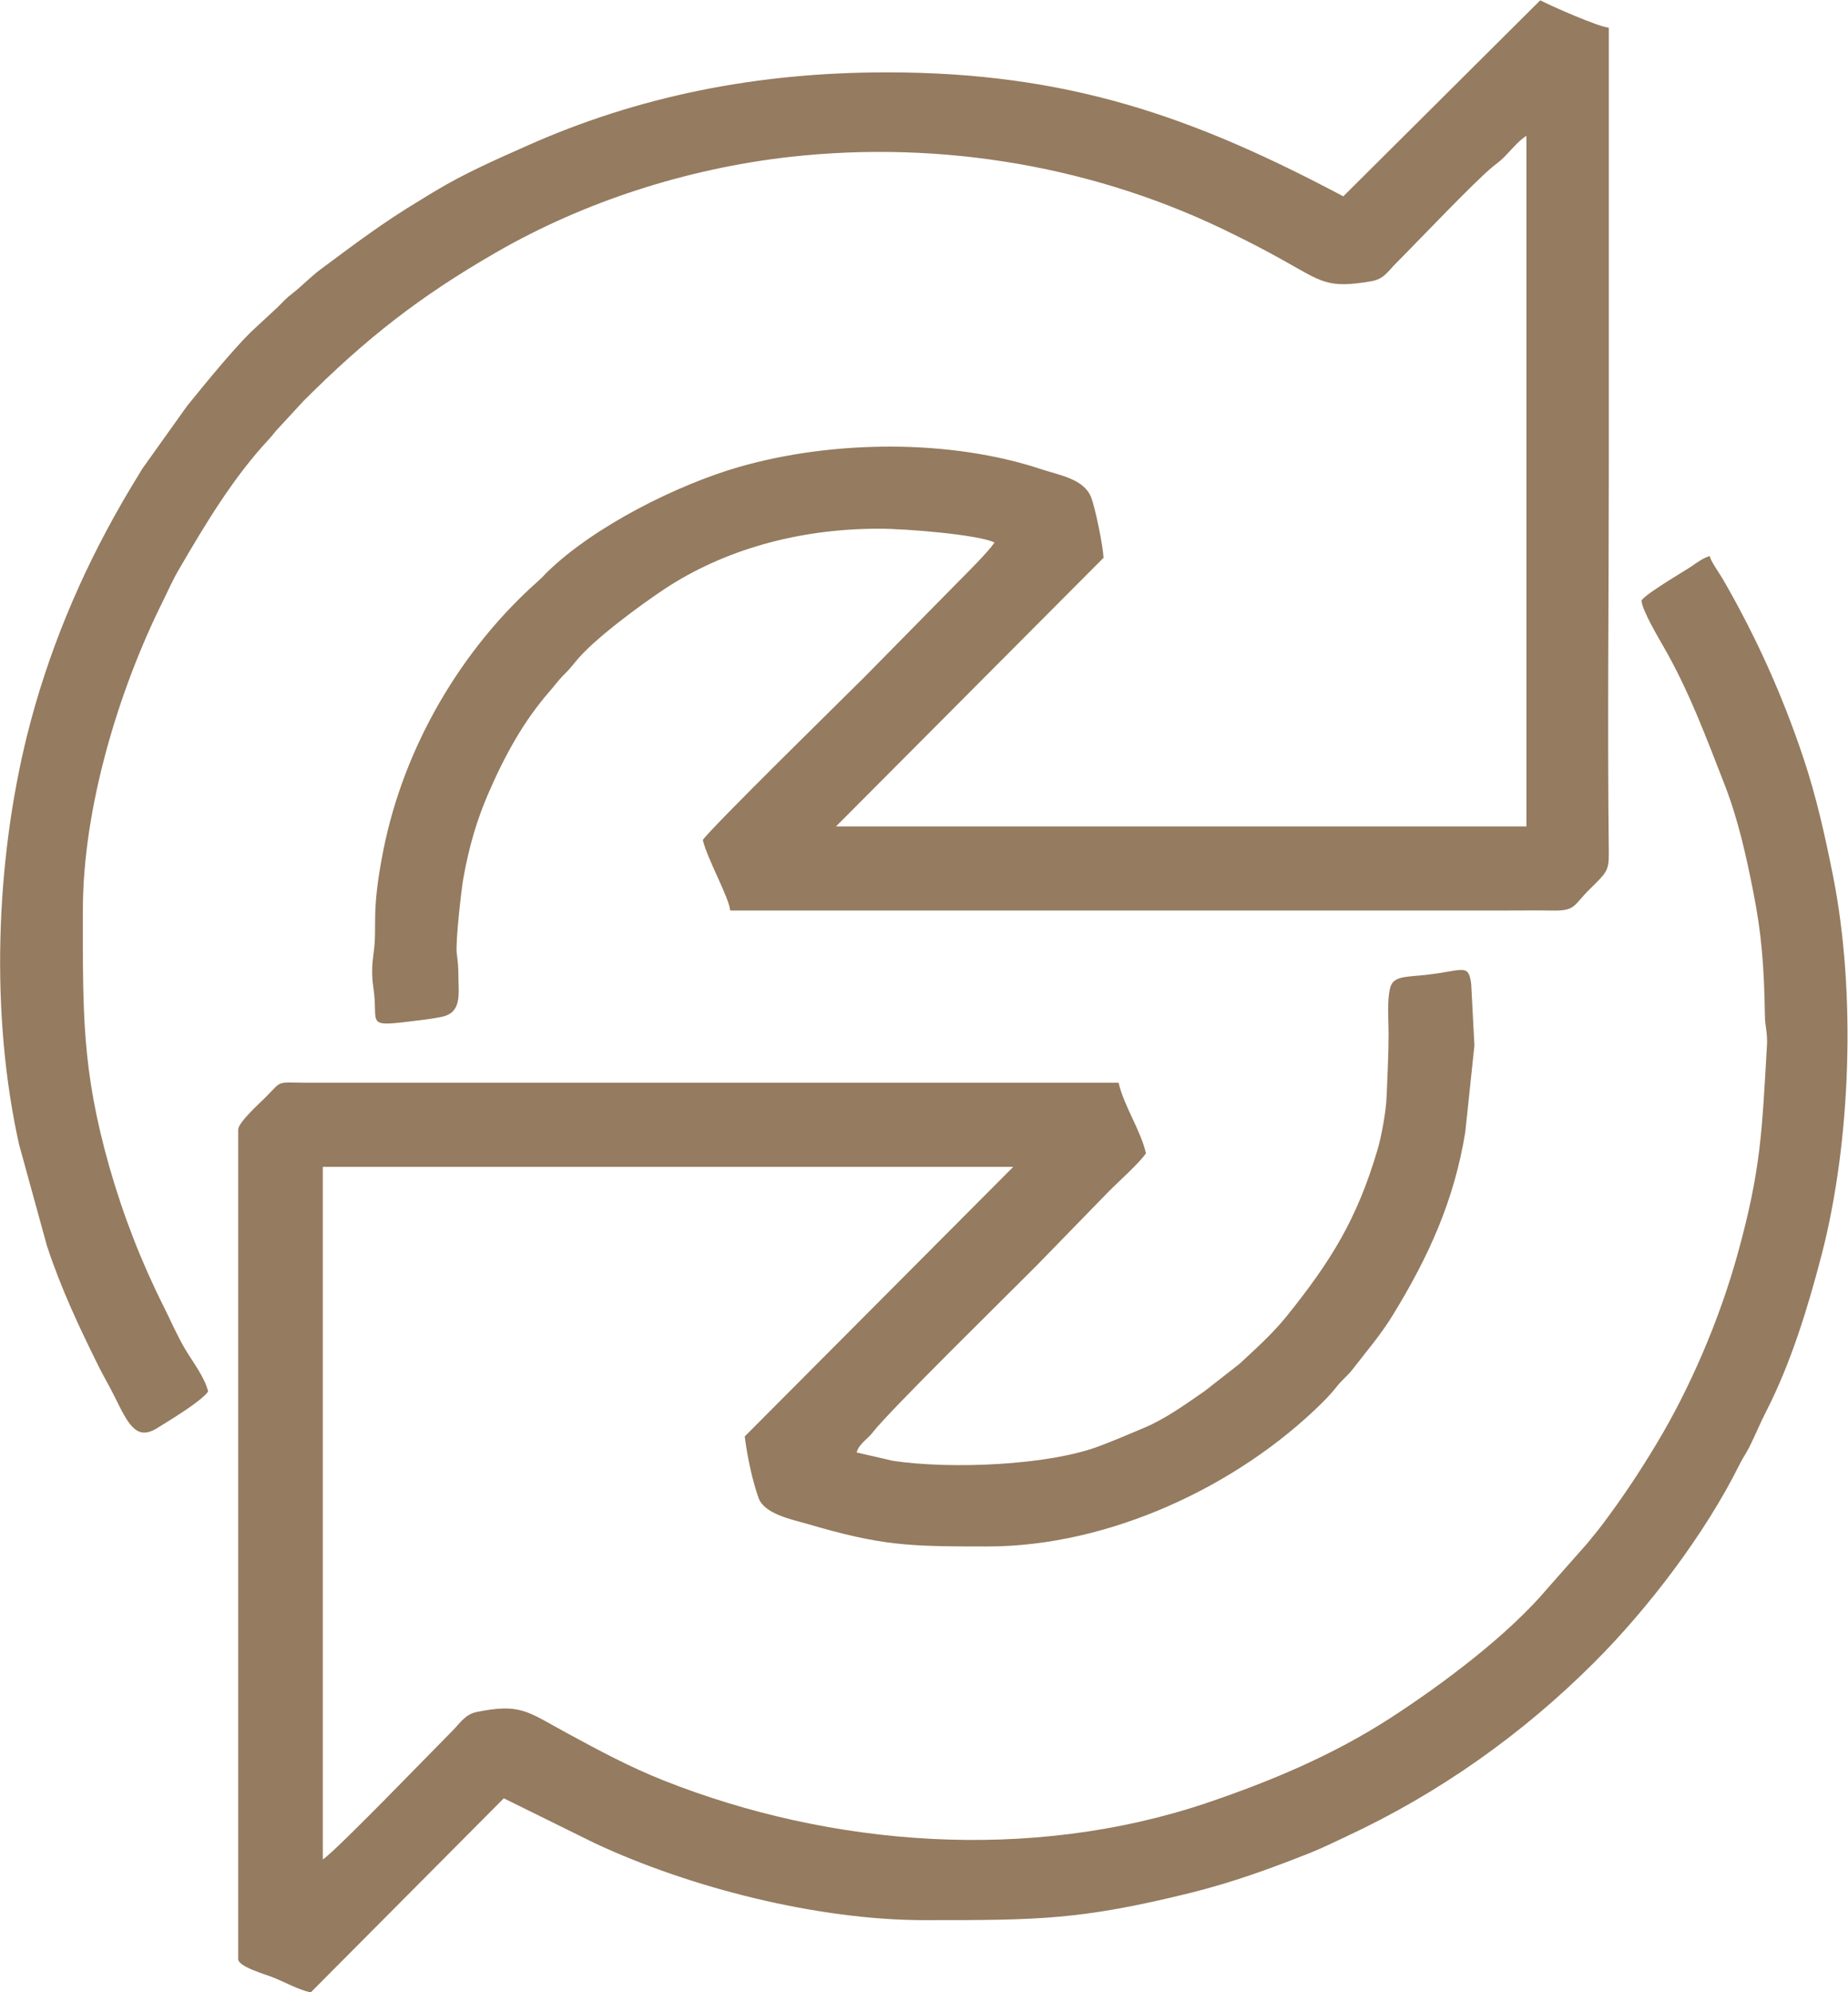
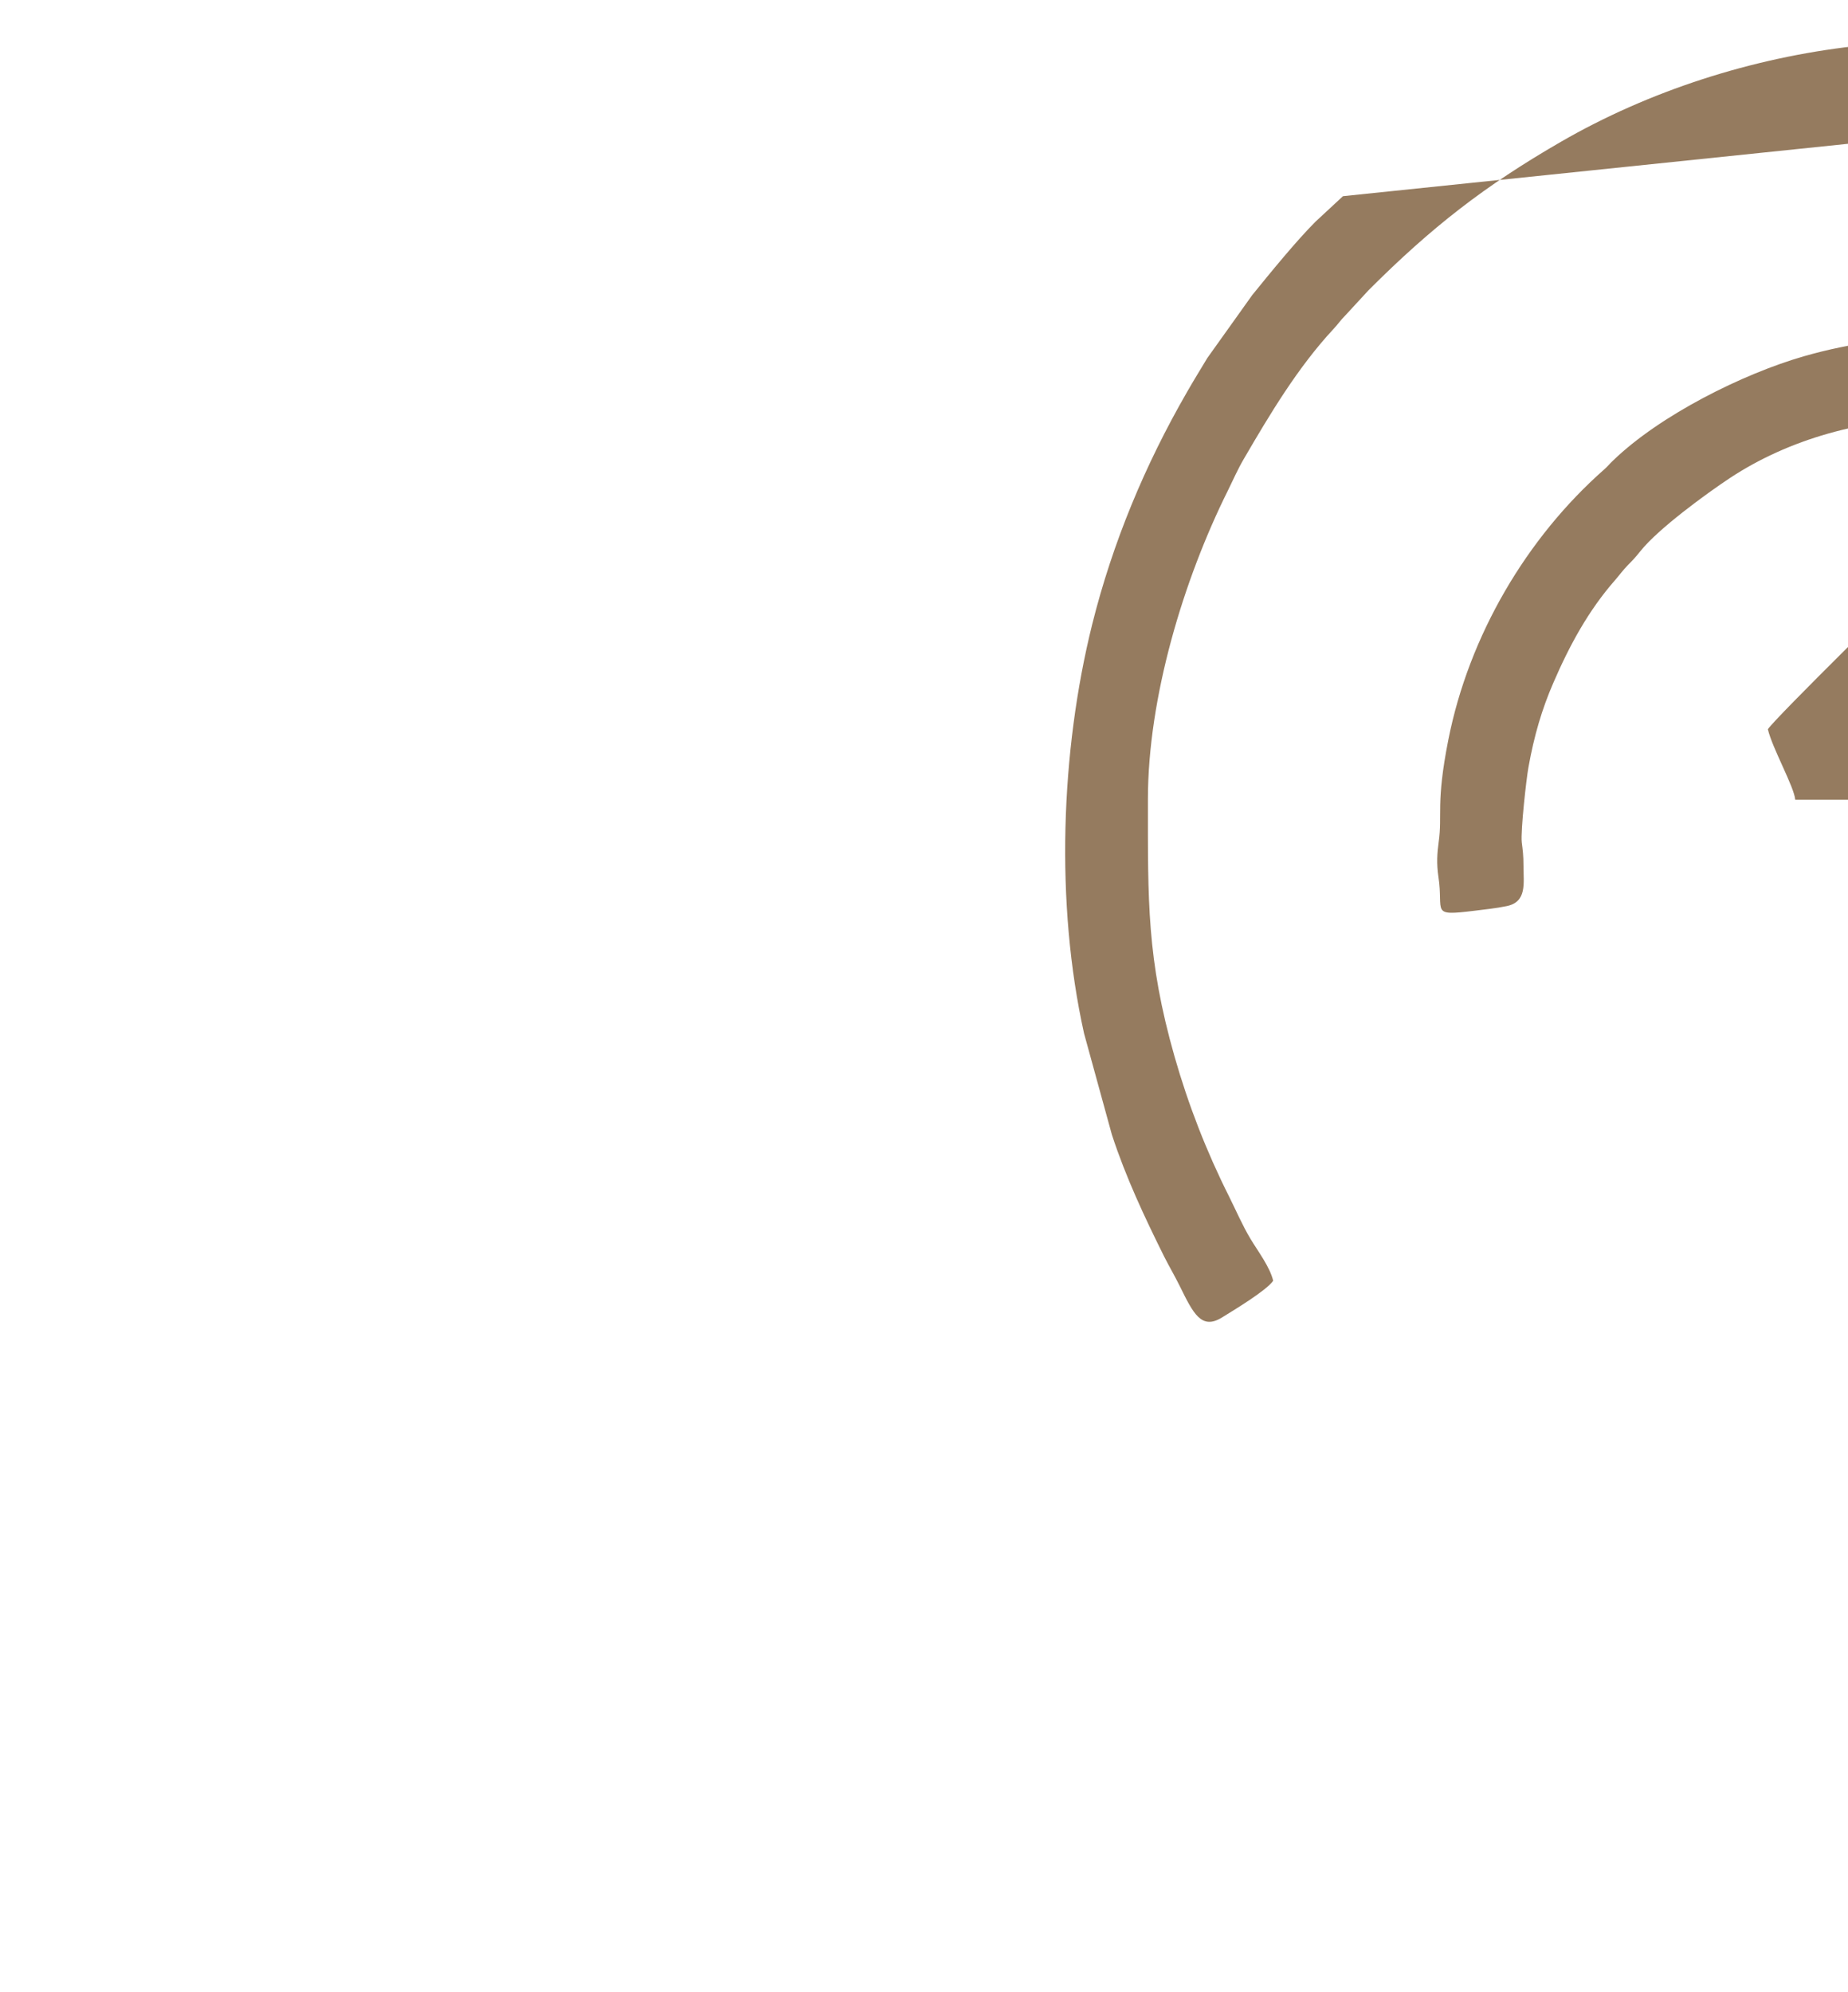
<svg xmlns="http://www.w3.org/2000/svg" xml:space="preserve" width="32.173mm" height="34.67mm" version="1.1" style="shape-rendering:geometricPrecision; text-rendering:geometricPrecision; image-rendering:optimizeQuality; fill-rule:evenodd; clip-rule:evenodd" viewBox="0 0 74.94 80.75">
  <defs>
    <style type="text/css"> .fil0 {fill:#957B5F} </style>
  </defs>
  <g id="Слой_x0020_1">
    <g id="_2315930824160">
-       <path class="fil0" d="M66.57 24.35c0,0.35 0.7,1.53 0.87,1.83 1.04,1.79 1.76,3.74 2.51,5.66 0.53,1.37 0.87,2.88 1.15,4.32 0.33,1.66 0.44,3 0.47,5.01 0.01,0.49 0.12,0.71 0.08,1.27 -0.2,3.4 -0.23,4.95 -1.19,8.41 -0.75,2.71 -1.96,5.48 -3.28,7.67 -0.72,1.2 -1.39,2.2 -2.2,3.28 -0.2,0.27 -0.38,0.47 -0.6,0.75l-1.6 1.81c-1.61,1.92 -4.29,3.92 -6.39,5.28 -2.33,1.51 -4.86,2.57 -7.49,3.46 -7.13,2.39 -15.19,1.77 -21.98,-0.92 -1.41,-0.56 -2.63,-1.22 -3.94,-1.93 -1.6,-0.87 -1.87,-1.21 -3.65,-0.85 -0.47,0.1 -0.66,0.44 -0.98,0.76 -0.82,0.82 -4.69,4.84 -5.26,5.22l0 -28.08 28 0 -10.89 10.93c0.1,0.79 0.3,1.76 0.56,2.49 0.23,0.65 1.33,0.87 1.96,1.05 3.06,0.9 4.11,0.92 7.33,0.92 4.95,0 10.16,-2.46 13.55,-5.81 0.27,-0.27 0.4,-0.41 0.64,-0.71 0.2,-0.25 0.4,-0.39 0.61,-0.66 0.57,-0.74 1.16,-1.42 1.65,-2.23 1.42,-2.32 2.47,-4.6 2.92,-7.39l0.37 -3.51 -0.13 -2.49c-0.11,-0.86 -0.32,-0.54 -1.85,-0.37 -0.84,0.09 -1.32,0.04 -1.44,0.54 -0.13,0.55 -0.06,1.26 -0.06,1.84 0,0.92 -0.05,1.73 -0.08,2.54 -0.02,0.6 -0.21,1.64 -0.37,2.17 -0.83,2.81 -1.88,4.5 -3.67,6.73 -0.57,0.71 -1.27,1.34 -1.93,1.95l-1.42 1.11c-0.76,0.52 -1.55,1.1 -2.42,1.47 -0.64,0.27 -1.22,0.52 -1.86,0.76 -2.05,0.77 -5.97,0.94 -8.34,0.59l-1.48 -0.34c0.09,-0.35 0.43,-0.53 0.63,-0.79 0.7,-0.91 5.51,-5.62 6.64,-6.76l2.97 -3.05c0.39,-0.39 1.23,-1.14 1.49,-1.53 -0.22,-0.95 -0.89,-1.91 -1.11,-2.86l-32.84 0c-1.38,-0 -1.03,-0.13 -1.77,0.61 -0.22,0.22 -1.09,1 -1.09,1.29l0 33.63c0,0.31 1.12,0.62 1.41,0.74 0.5,0.2 1.03,0.5 1.53,0.61l7.83 -7.87 3.69 1.82c3.85,1.8 9.02,3.12 13.38,3.12 4.57,0 6.3,0 10.79,-1.11 1.72,-0.43 3.23,-0.98 4.82,-1.61 0.55,-0.22 0.96,-0.43 1.48,-0.67 3.76,-1.75 7.14,-4.14 10.07,-7.07 2.17,-2.17 4.48,-5.19 5.88,-8.01 0.15,-0.3 0.25,-0.42 0.4,-0.71 0.25,-0.5 0.44,-0.98 0.69,-1.46 1,-1.96 1.68,-4.18 2.24,-6.33 1.19,-4.59 1.4,-10.61 0.47,-15.33 -0.35,-1.75 -0.69,-3.26 -1.21,-4.82 -0.86,-2.57 -1.92,-4.91 -3.25,-7.22 -0.13,-0.23 -0.49,-0.72 -0.55,-0.96 -0.23,0.06 -0.53,0.27 -0.71,0.4 -0.31,0.21 -2.06,1.23 -2.06,1.43z" />
-       <path class="fil0" d="M54.46 7.95c-6.07,-3.22 -11.15,-5.02 -18.5,-5.02 -5.26,0 -10.08,0.96 -14.62,2.99 -1.28,0.57 -2.49,1.1 -3.67,1.81 -0.26,0.15 -0.43,0.26 -0.69,0.42 -1.39,0.83 -2.64,1.77 -3.93,2.73 -0.44,0.32 -0.8,0.71 -1.2,1.02 -0.23,0.17 -0.36,0.32 -0.58,0.54l-1.11 1.03c-0.79,0.79 -1.84,2.08 -2.57,2.98l-1.82 2.55c-0.3,0.5 -0.55,0.9 -0.83,1.39 -1.7,2.95 -3.01,6.09 -3.84,9.41 -1.28,5.15 -1.5,11.32 -0.33,16.58l1.13 4.11c0.57,1.74 1.32,3.33 2.12,4.94 0.23,0.45 0.41,0.75 0.63,1.19 0.55,1.12 0.88,1.79 1.71,1.28 0.5,-0.31 1.8,-1.09 2.08,-1.49 -0.13,-0.56 -0.62,-1.2 -0.92,-1.7 -0.33,-0.55 -0.59,-1.16 -0.88,-1.74 -0.9,-1.79 -1.64,-3.69 -2.2,-5.65 -1.13,-3.97 -1.08,-6.31 -1.08,-10.43 0,-4.12 1.44,-8.9 3.25,-12.53 0.2,-0.41 0.41,-0.88 0.64,-1.27 1.06,-1.82 2.19,-3.71 3.63,-5.26 0.2,-0.21 0.26,-0.33 0.48,-0.55l0.95 -1.03c2.55,-2.55 4.72,-4.24 7.79,-6.01 3.58,-2.07 7.76,-3.41 11.91,-3.88 6.22,-0.7 12.56,0.4 18.08,3.17 0.67,0.33 1.27,0.64 1.93,1.01 1.6,0.89 1.8,1.16 3.58,0.86 0.52,-0.09 0.66,-0.38 1.01,-0.73 0.84,-0.84 3.2,-3.33 3.93,-3.92 0.21,-0.17 0.27,-0.2 0.47,-0.4 0.3,-0.3 0.55,-0.63 0.89,-0.85l0 28 -28 0 10.85 -10.89c-0.02,-0.49 -0.34,-2.05 -0.51,-2.47 -0.3,-0.73 -1.28,-0.88 -1.98,-1.11 -3.73,-1.25 -8.52,-1.19 -12.3,-0.1 -2.47,0.71 -5.84,2.39 -7.74,4.23 -0.14,0.13 -0.21,0.23 -0.36,0.36 -3.13,2.76 -5.48,6.72 -6.32,10.97 -0.51,2.58 -0.23,3.02 -0.39,4.14 -0.06,0.44 -0.09,0.86 -0.01,1.4 0.22,1.44 -0.36,1.6 1.45,1.38 0.4,-0.05 0.89,-0.1 1.32,-0.19 0.83,-0.17 0.68,-0.93 0.68,-1.62 0,-0.45 -0.03,-0.64 -0.07,-0.97 -0.05,-0.47 0.19,-2.6 0.27,-3.03 0.23,-1.29 0.55,-2.37 1.01,-3.43 0.66,-1.53 1.43,-2.94 2.5,-4.16 0.19,-0.22 0.31,-0.39 0.51,-0.6 0.24,-0.24 0.31,-0.32 0.53,-0.59 0.72,-0.9 2.65,-2.31 3.63,-2.96 2.36,-1.55 5.35,-2.43 8.68,-2.43 1.09,0 4.03,0.24 4.68,0.56 -0.26,0.38 -1.05,1.17 -1.41,1.53l-3.86 3.92c-0.02,0.02 -0.06,0.06 -0.08,0.08 -0.76,0.76 -6.13,6.02 -6.48,6.53 0.18,0.77 1.07,2.34 1.11,2.86 10.39,0 20.78,0 31.18,0 0.74,0 1.48,-0.01 2.22,0 0.89,0.01 0.8,-0.22 1.45,-0.86 0.69,-0.68 0.78,-0.74 0.78,-1.45 -0.06,-5.21 -0,-10.42 -0,-15.63 0,-5.95 0,-11.9 0,-17.85 -0.44,-0.04 -2.34,-0.88 -2.78,-1.11l-7.99 7.95z" />
+       <path class="fil0" d="M54.46 7.95l-1.11 1.03c-0.79,0.79 -1.84,2.08 -2.57,2.98l-1.82 2.55c-0.3,0.5 -0.55,0.9 -0.83,1.39 -1.7,2.95 -3.01,6.09 -3.84,9.41 -1.28,5.15 -1.5,11.32 -0.33,16.58l1.13 4.11c0.57,1.74 1.32,3.33 2.12,4.94 0.23,0.45 0.41,0.75 0.63,1.19 0.55,1.12 0.88,1.79 1.71,1.28 0.5,-0.31 1.8,-1.09 2.08,-1.49 -0.13,-0.56 -0.62,-1.2 -0.92,-1.7 -0.33,-0.55 -0.59,-1.16 -0.88,-1.74 -0.9,-1.79 -1.64,-3.69 -2.2,-5.65 -1.13,-3.97 -1.08,-6.31 -1.08,-10.43 0,-4.12 1.44,-8.9 3.25,-12.53 0.2,-0.41 0.41,-0.88 0.64,-1.27 1.06,-1.82 2.19,-3.71 3.63,-5.26 0.2,-0.21 0.26,-0.33 0.48,-0.55l0.95 -1.03c2.55,-2.55 4.72,-4.24 7.79,-6.01 3.58,-2.07 7.76,-3.41 11.91,-3.88 6.22,-0.7 12.56,0.4 18.08,3.17 0.67,0.33 1.27,0.64 1.93,1.01 1.6,0.89 1.8,1.16 3.58,0.86 0.52,-0.09 0.66,-0.38 1.01,-0.73 0.84,-0.84 3.2,-3.33 3.93,-3.92 0.21,-0.17 0.27,-0.2 0.47,-0.4 0.3,-0.3 0.55,-0.63 0.89,-0.85l0 28 -28 0 10.85 -10.89c-0.02,-0.49 -0.34,-2.05 -0.51,-2.47 -0.3,-0.73 -1.28,-0.88 -1.98,-1.11 -3.73,-1.25 -8.52,-1.19 -12.3,-0.1 -2.47,0.71 -5.84,2.39 -7.74,4.23 -0.14,0.13 -0.21,0.23 -0.36,0.36 -3.13,2.76 -5.48,6.72 -6.32,10.97 -0.51,2.58 -0.23,3.02 -0.39,4.14 -0.06,0.44 -0.09,0.86 -0.01,1.4 0.22,1.44 -0.36,1.6 1.45,1.38 0.4,-0.05 0.89,-0.1 1.32,-0.19 0.83,-0.17 0.68,-0.93 0.68,-1.62 0,-0.45 -0.03,-0.64 -0.07,-0.97 -0.05,-0.47 0.19,-2.6 0.27,-3.03 0.23,-1.29 0.55,-2.37 1.01,-3.43 0.66,-1.53 1.43,-2.94 2.5,-4.16 0.19,-0.22 0.31,-0.39 0.51,-0.6 0.24,-0.24 0.31,-0.32 0.53,-0.59 0.72,-0.9 2.65,-2.31 3.63,-2.96 2.36,-1.55 5.35,-2.43 8.68,-2.43 1.09,0 4.03,0.24 4.68,0.56 -0.26,0.38 -1.05,1.17 -1.41,1.53l-3.86 3.92c-0.02,0.02 -0.06,0.06 -0.08,0.08 -0.76,0.76 -6.13,6.02 -6.48,6.53 0.18,0.77 1.07,2.34 1.11,2.86 10.39,0 20.78,0 31.18,0 0.74,0 1.48,-0.01 2.22,0 0.89,0.01 0.8,-0.22 1.45,-0.86 0.69,-0.68 0.78,-0.74 0.78,-1.45 -0.06,-5.21 -0,-10.42 -0,-15.63 0,-5.95 0,-11.9 0,-17.85 -0.44,-0.04 -2.34,-0.88 -2.78,-1.11l-7.99 7.95z" />
    </g>
  </g>
</svg>